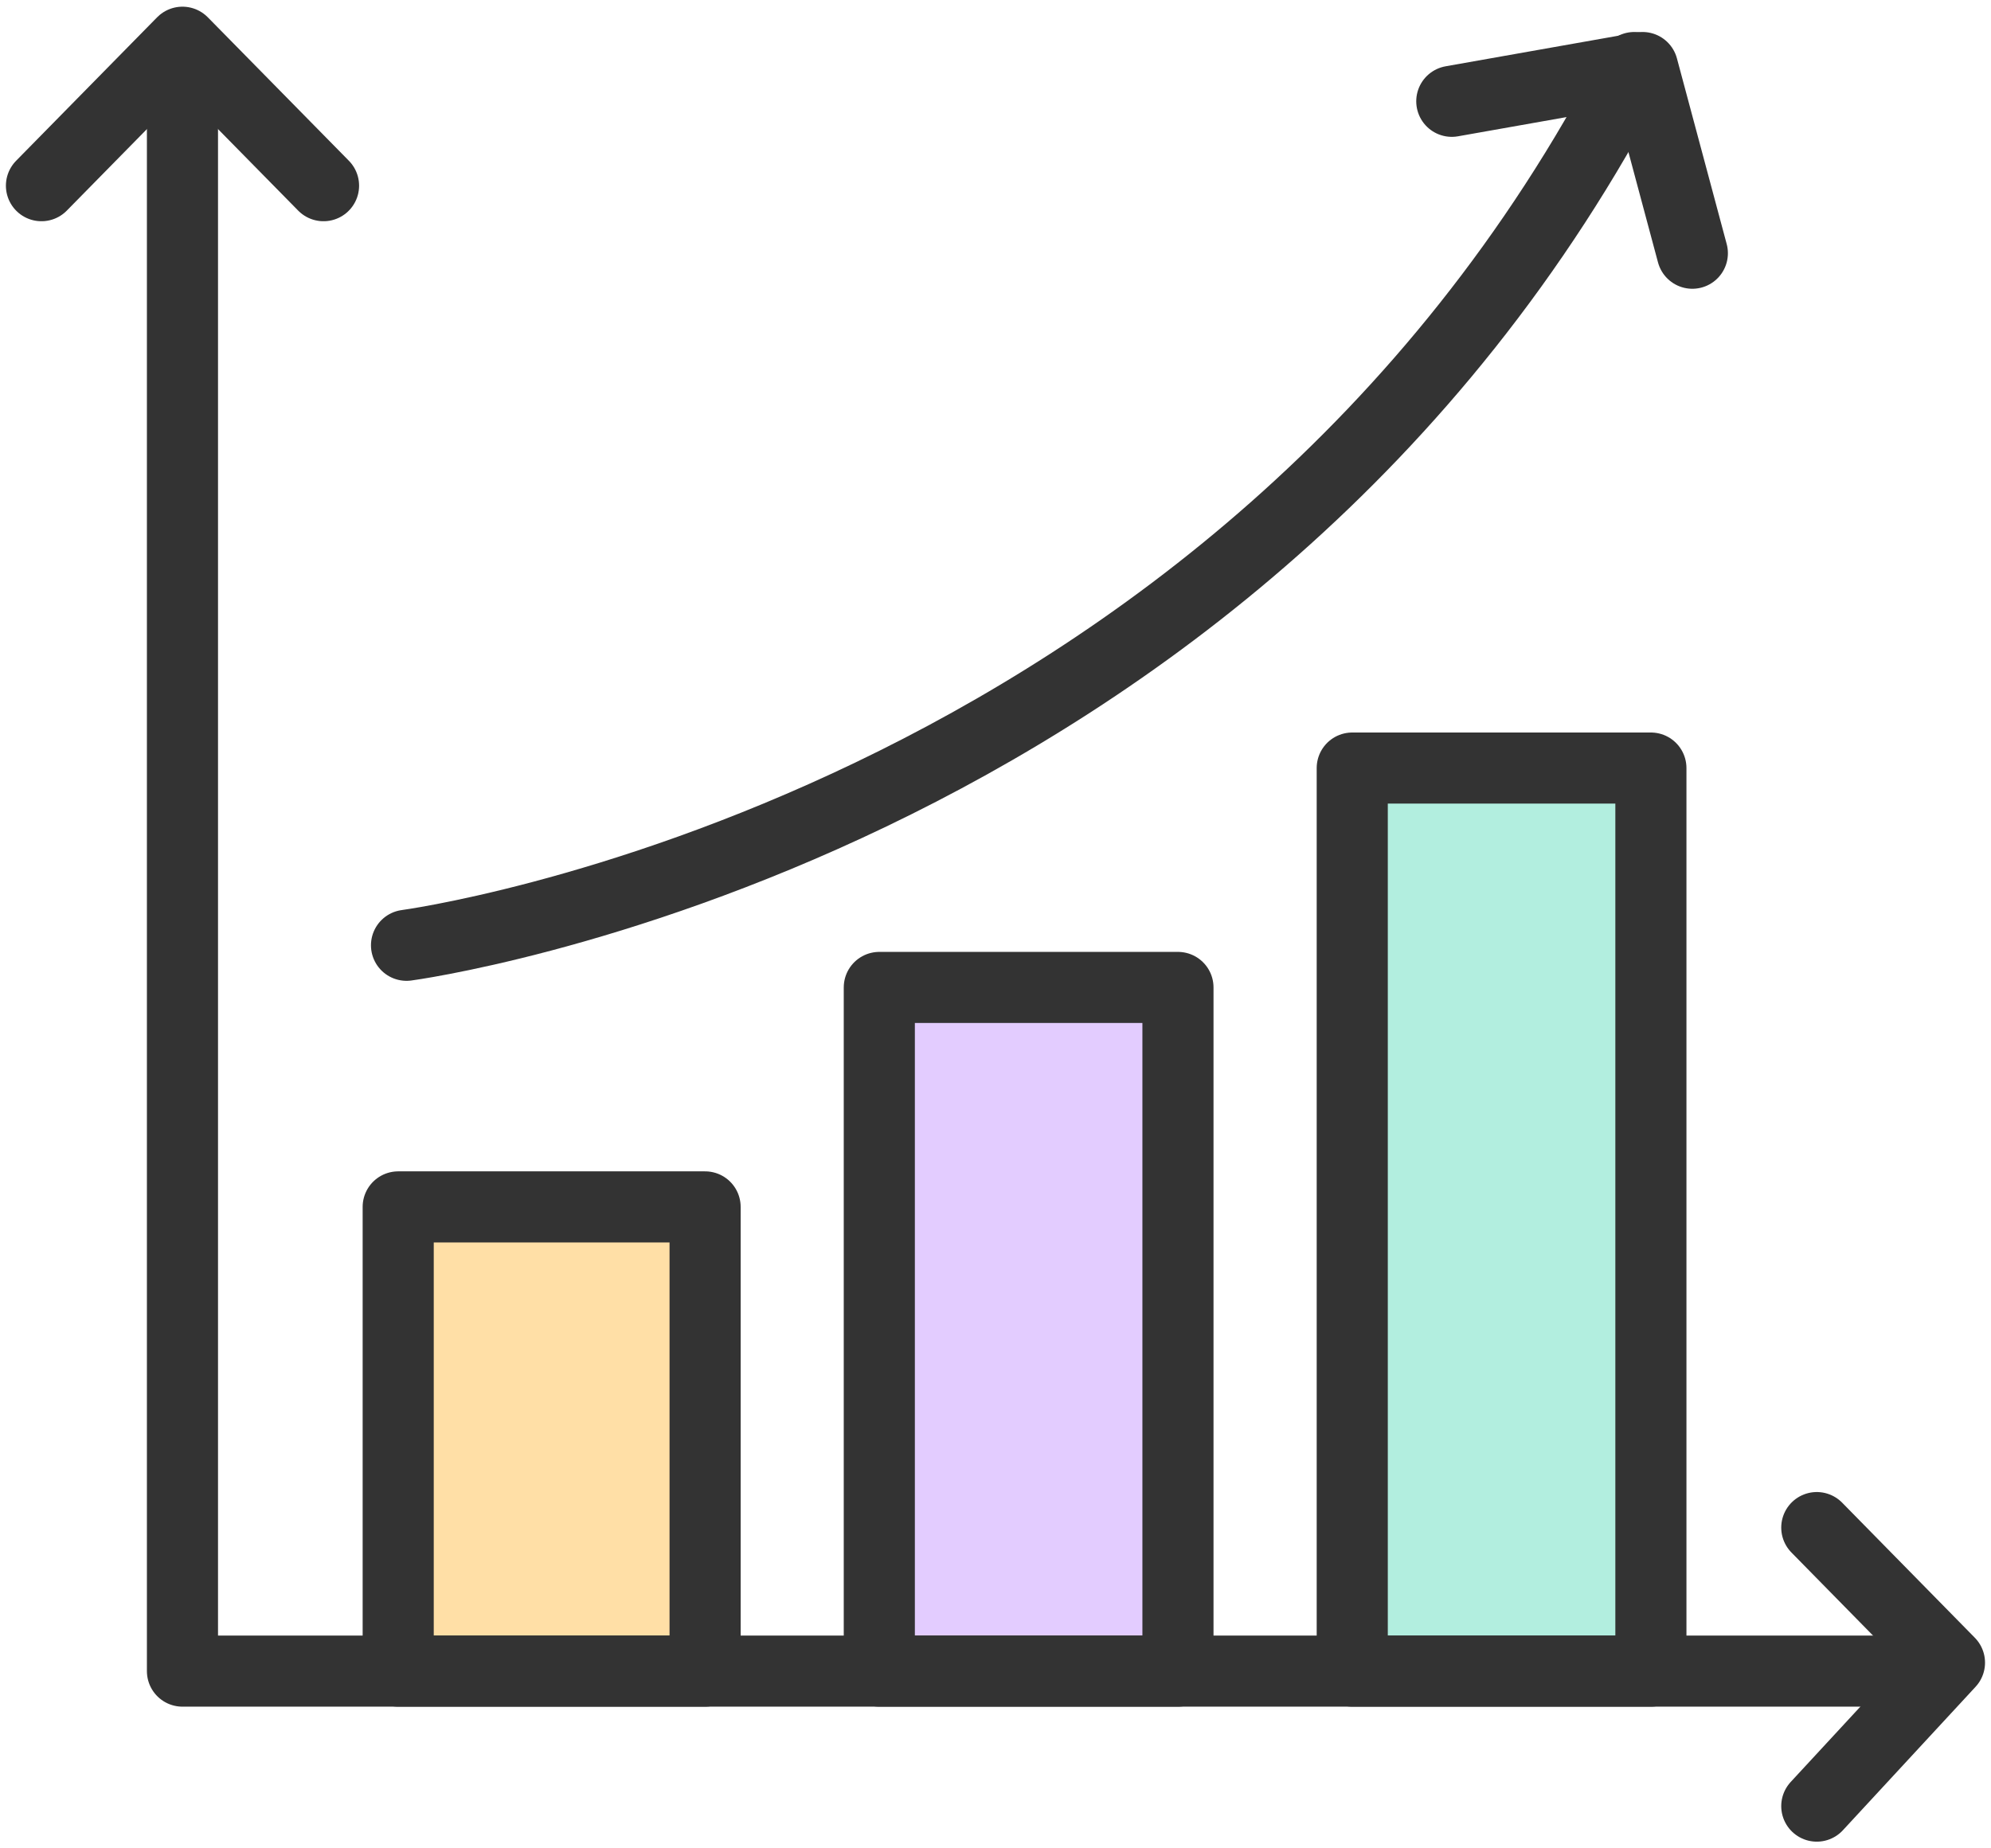
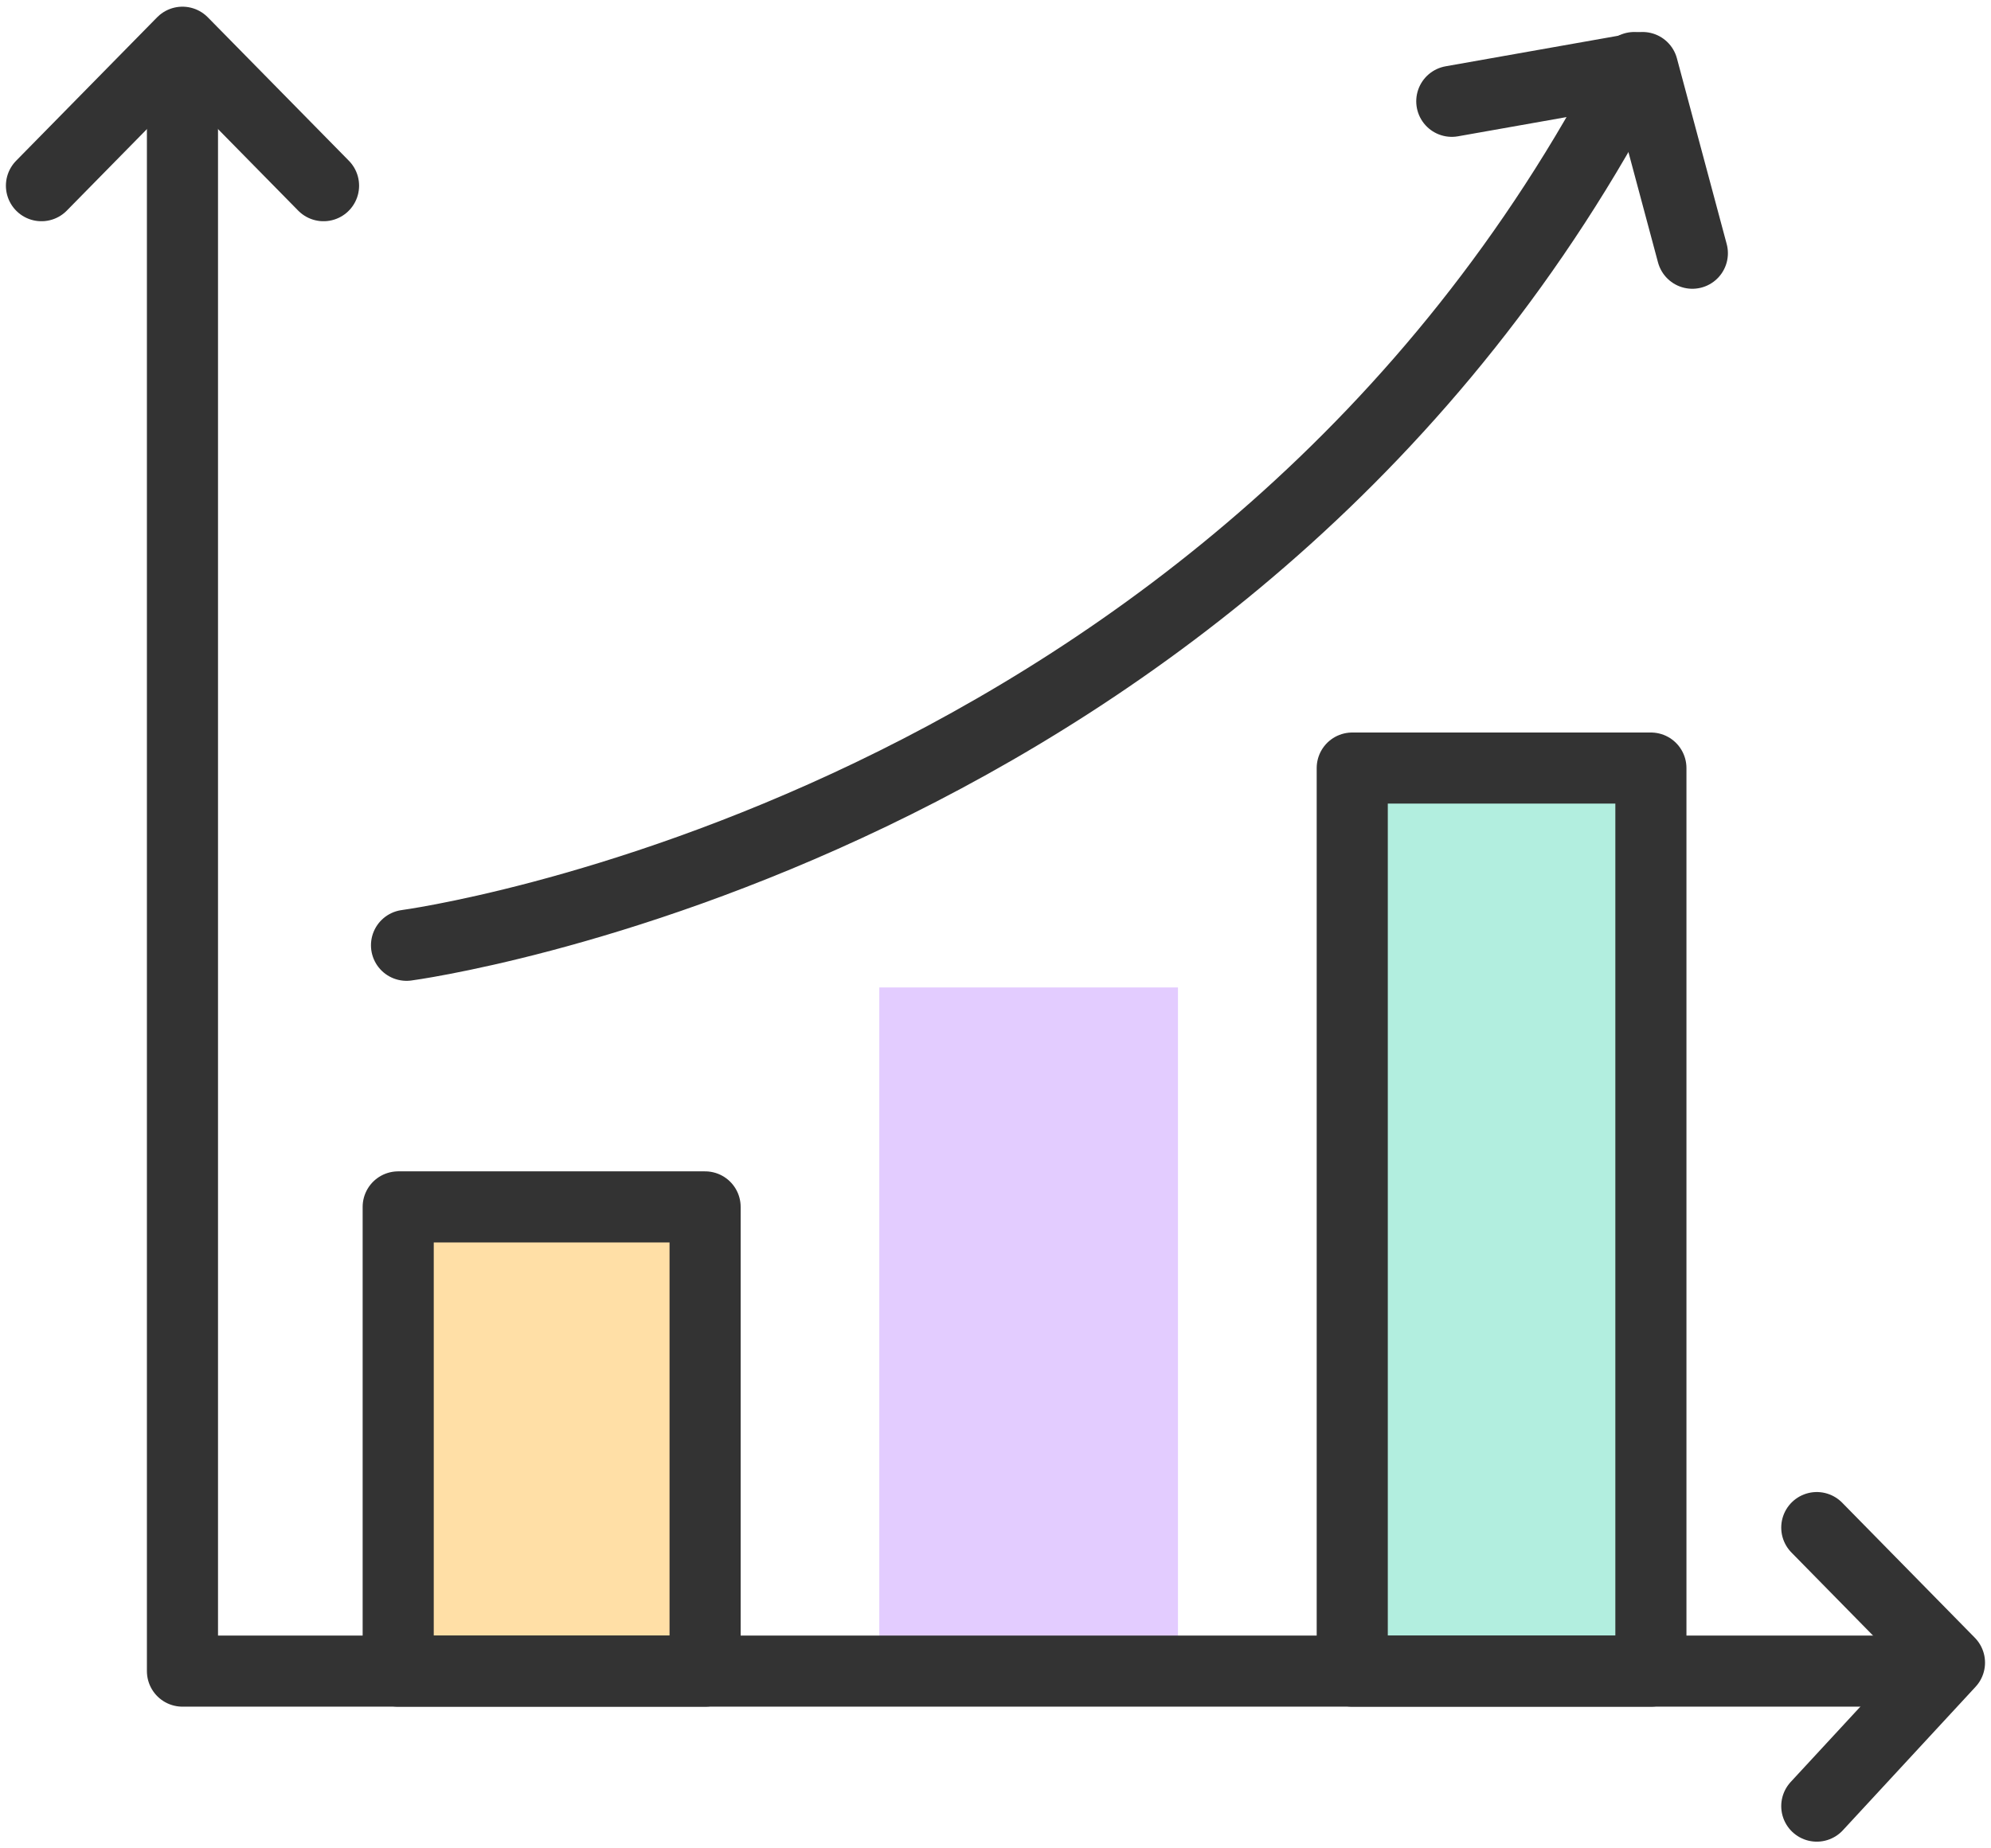
<svg xmlns="http://www.w3.org/2000/svg" viewBox="0 0 28 26" fill="none">
  <path d="M9.916 16.977H5.6V23.507H9.916V16.977Z" fill="#FFDFA6" />
  <path d="M16.566 13.89H12.366V23.507H16.566V13.89Z" fill="#E3CCFF" />
  <path d="M23.217 10.804H19.017V23.507H23.217V10.804Z" fill="#B2EEDF" />
  <path d="M9.916 16.977H5.6V23.507H9.916V16.977Z" stroke="#333333" stroke-miterlimit="10" stroke-linecap="round" stroke-linejoin="round" />
-   <path d="M16.566 13.89H12.366V23.507H16.566V13.89Z" stroke="#333333" stroke-miterlimit="10" stroke-linecap="round" stroke-linejoin="round" />
  <path d="M23.217 10.804H19.017V23.507H23.217V10.804Z" stroke="#333333" stroke-miterlimit="10" stroke-linecap="round" stroke-linejoin="round" />
  <path d="M2.566 0.95V23.507H27.066" stroke="#333333" stroke-miterlimit="10" stroke-linecap="round" stroke-linejoin="round" />
  <path d="M25.55 21.488L27.416 23.388L25.55 25.406" stroke="#333333" stroke-miterlimit="10" stroke-linecap="round" stroke-linejoin="round" />
  <path d="M0.583 2.612L2.566 0.594L4.55 2.612" stroke="#333333" stroke-miterlimit="10" stroke-linecap="round" stroke-linejoin="round" />
  <path d="M5.717 13.297C5.717 13.297 17.384 11.753 22.983 0.95" stroke="#333333" stroke-miterlimit="10" stroke-linecap="round" stroke-linejoin="round" />
  <path d="M23.8 3.562L23.1 0.95L20.417 1.425" stroke="#333333" stroke-miterlimit="10" stroke-linecap="round" stroke-linejoin="round" />
</svg>